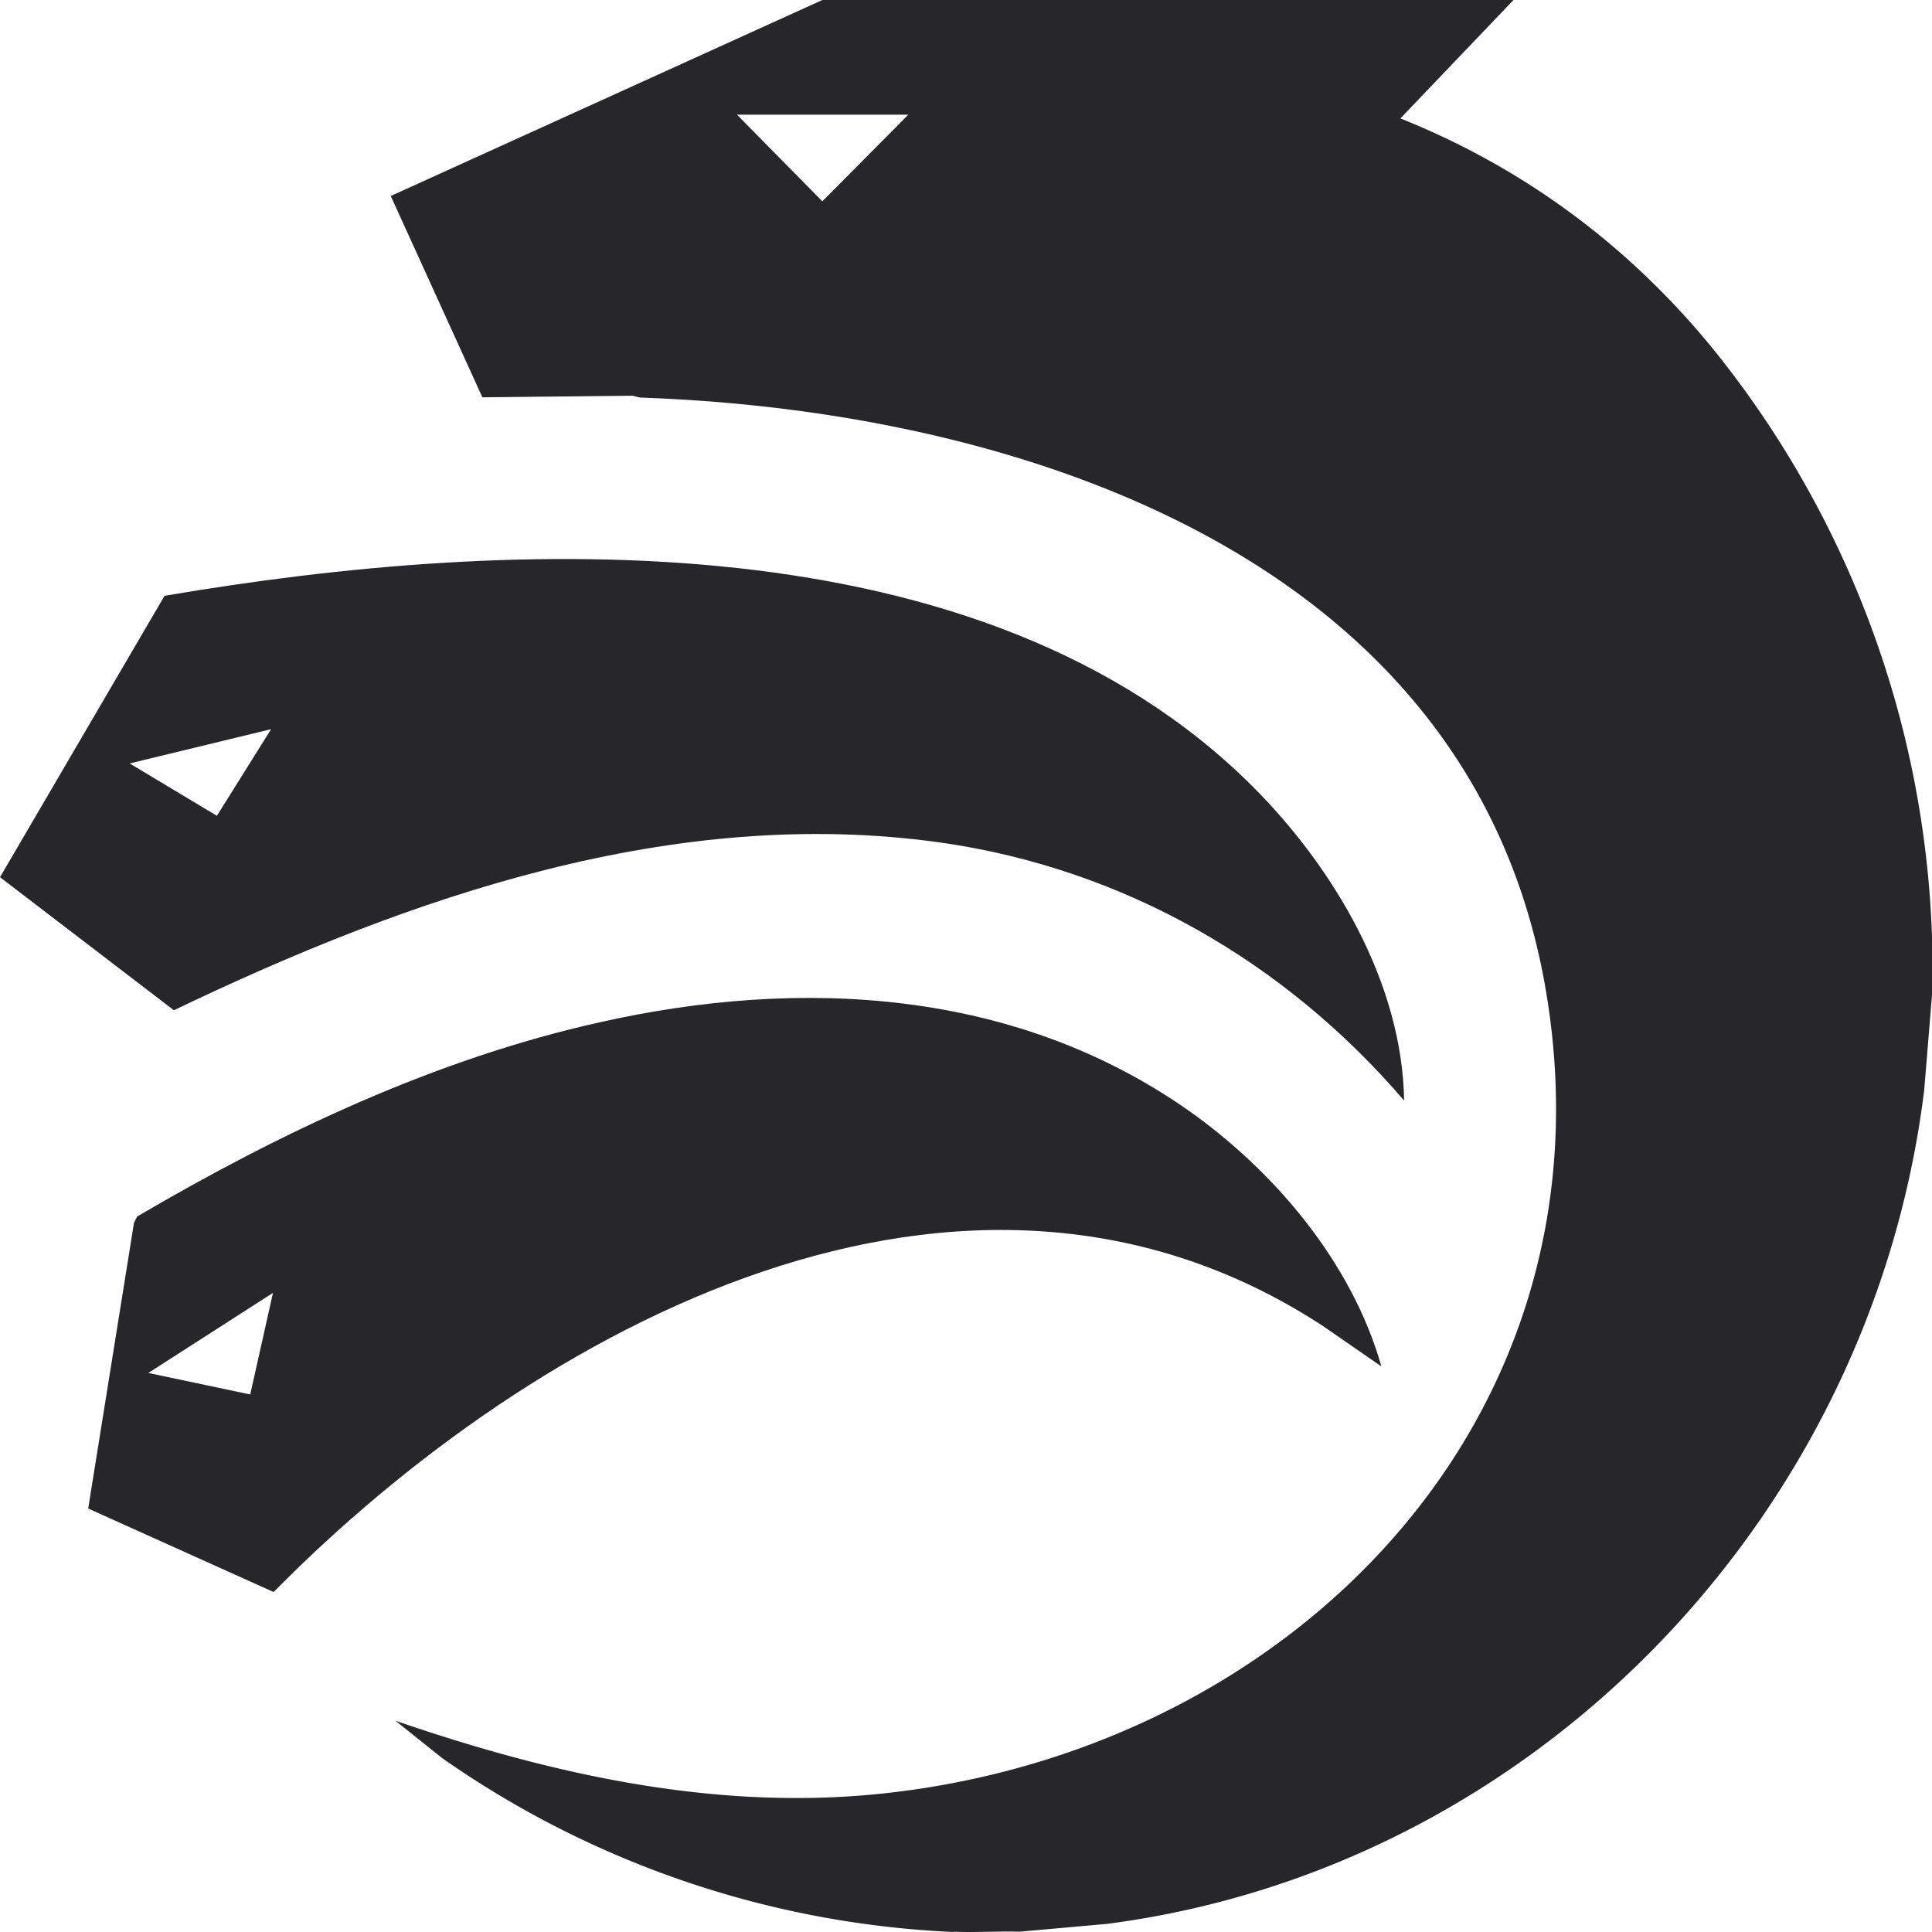
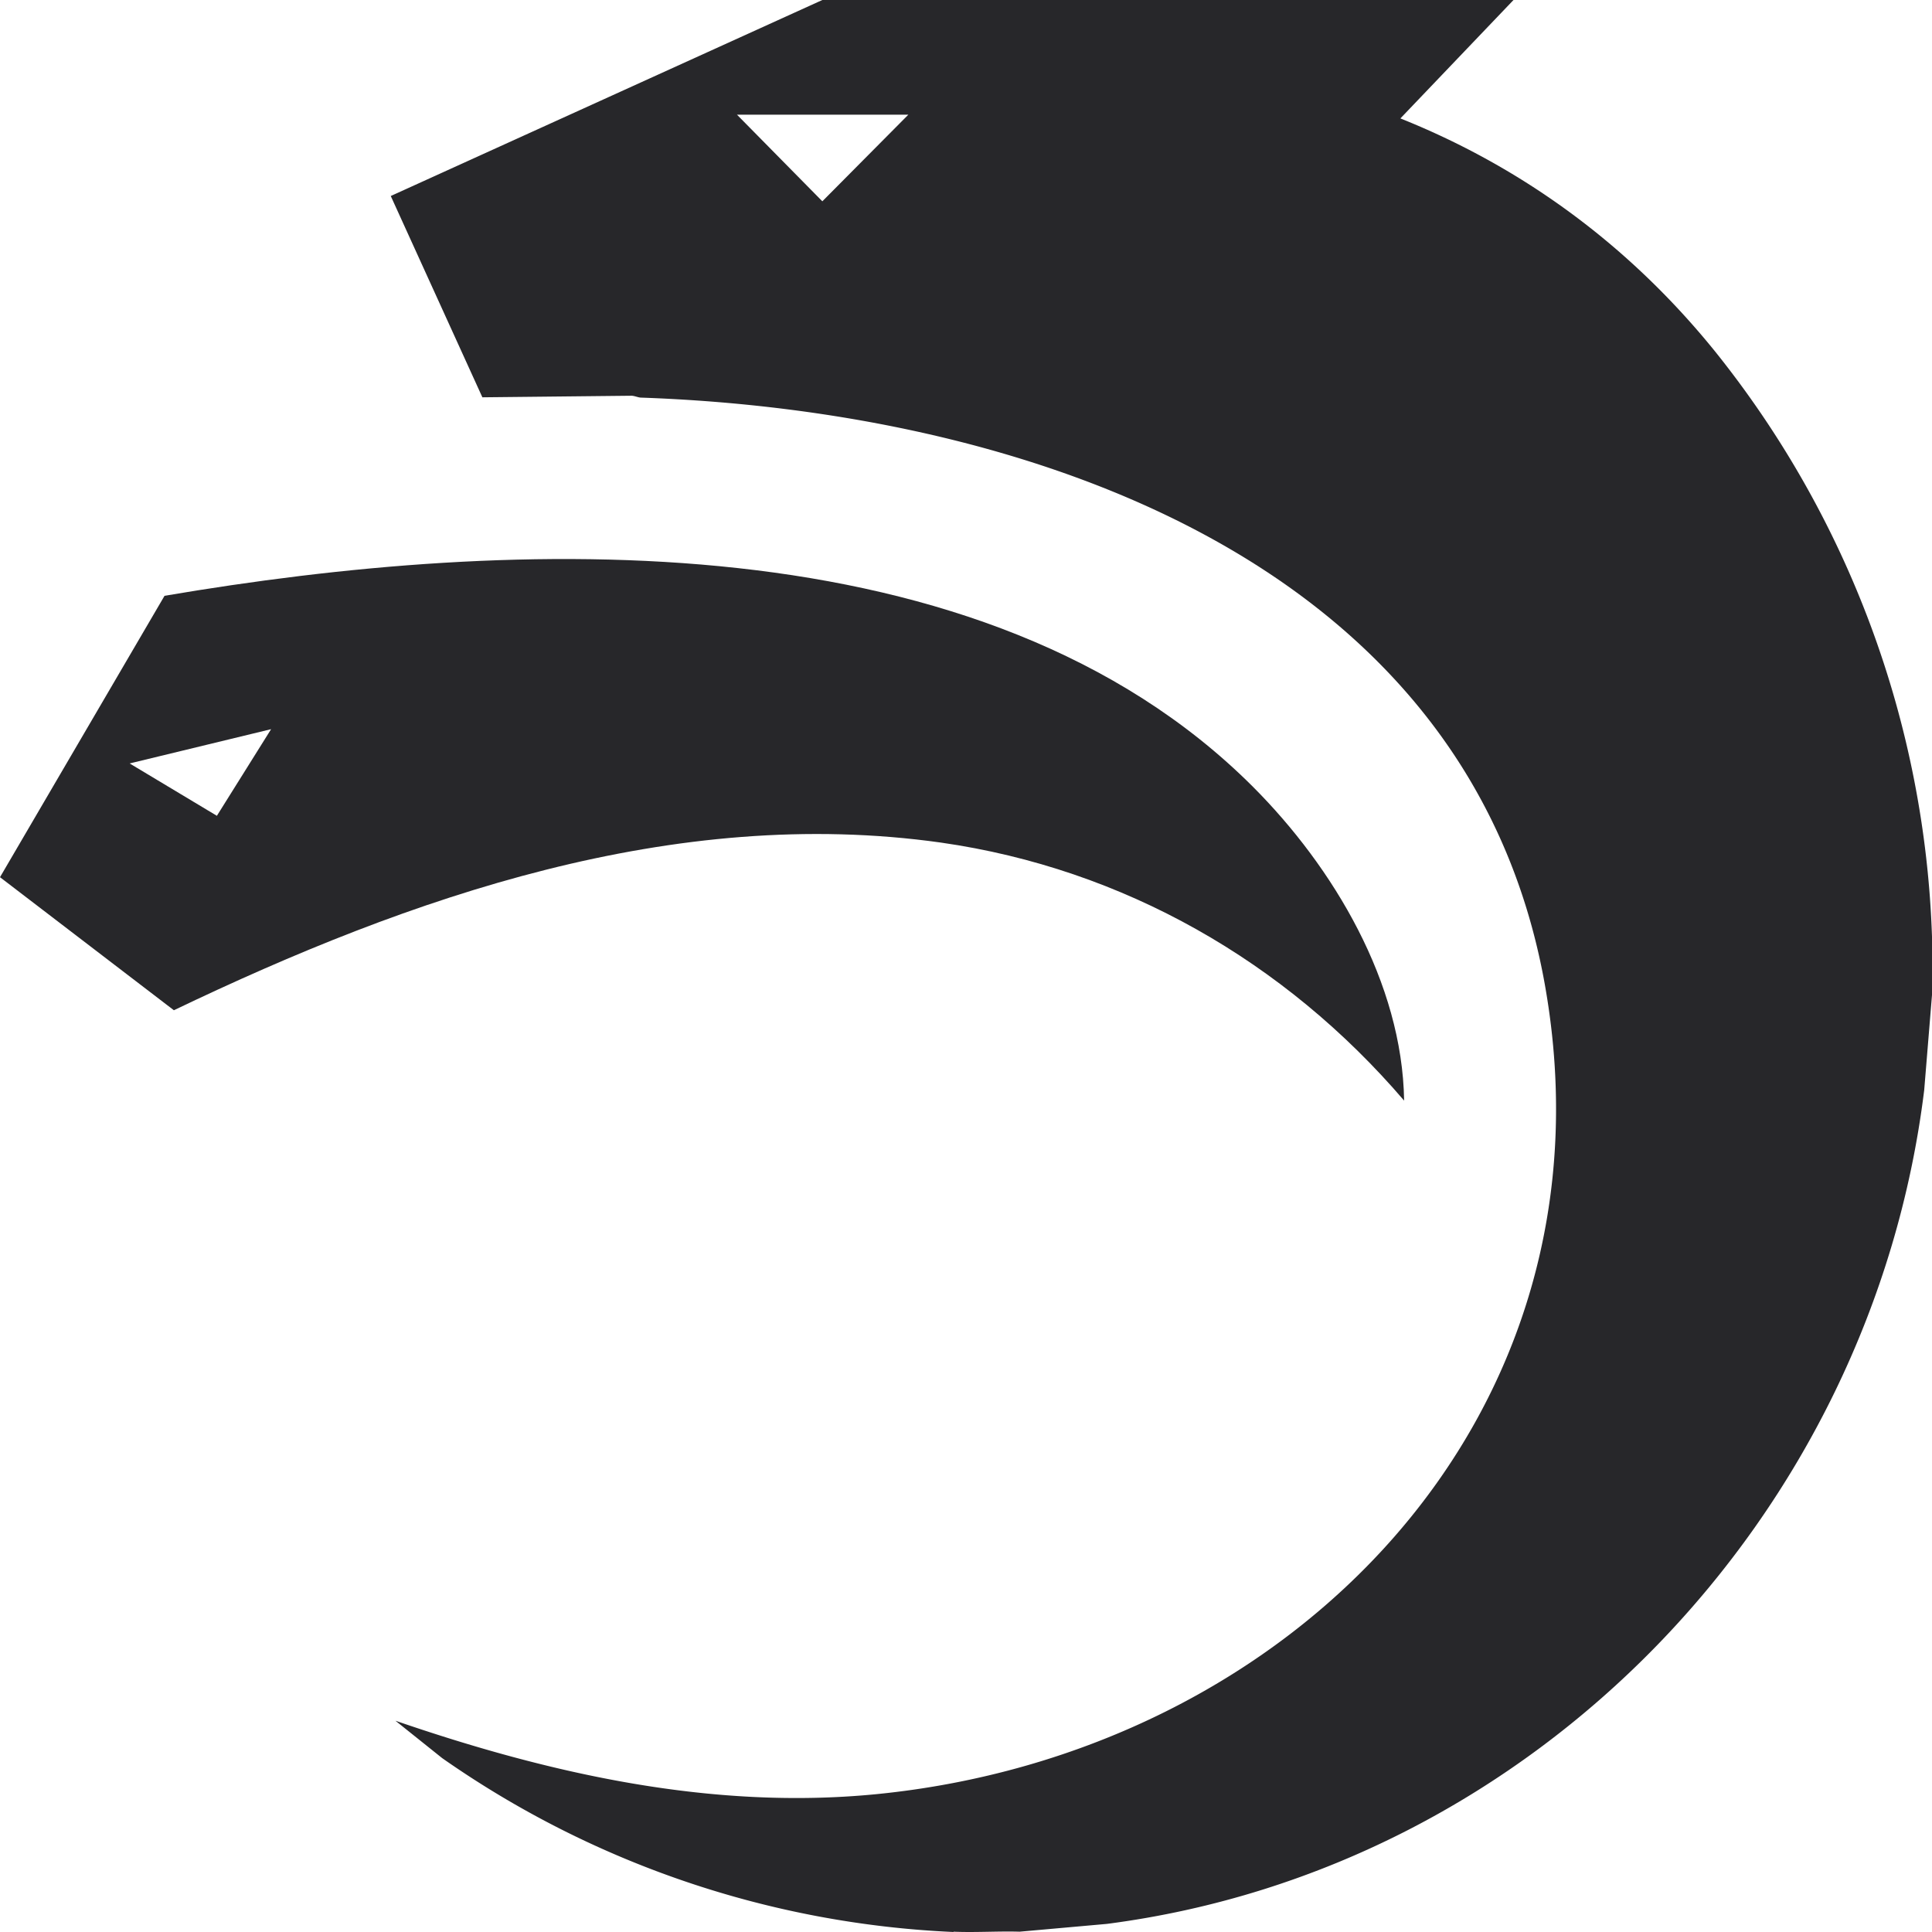
<svg xmlns="http://www.w3.org/2000/svg" width="62" height="62" fill="none" viewBox="0 0 62 62">
  <path fill="#27272a" d="M30.6 62a31 31 0 0 1-16.41-5.58l-1.5-1.2c4.94 1.7 10.13 2.87 15.4 2.36 13.3-1.3 23.95-12.08 21.49-25.96-2.43-13.69-16.75-18.43-29-18.86-.11 0-.23-.07-.35-.06l-4.75.05-2.94-6.46L26.39 0h22.18l-3.63 3.8c4 1.6 7.4 4.14 10.1 7.48A31.7 31.7 0 0 1 62 30.06v1.87l-.25 3.05c-1.68 13.67-12.49 24.98-26.23 26.76l-2.8.25c-.7-.02-1.42.03-2.12 0M29.15 3.68h-5.5l2.74 2.78z" />
  <path fill="#27272a" d="M40.2 25.24c2.6 2.6 4.8 6.3 4.86 10.08-3.82-4.46-9-7.44-14.86-8.28-8.58-1.21-17.03 1.74-24.62 5.38L0 28.15l5.28-9.03c11.16-1.9 26.28-2.51 34.92 6.12M8.7 23.4l-4.54 1.1 2.8 1.68z" />
-   <path fill="#27272a" d="m44.33 43.85-1.88-1.3c-11.48-7.5-25.25.01-33.67 8.54l-5.95-2.68 1.47-9.17.1-.2c4.6-2.7 9.59-5.06 14.83-6.23 6.48-1.46 13.33-1.08 18.9 2.82 2.78 1.96 5.26 4.9 6.2 8.22m-36.3.9.73-3.26-4 2.57z" />
</svg>